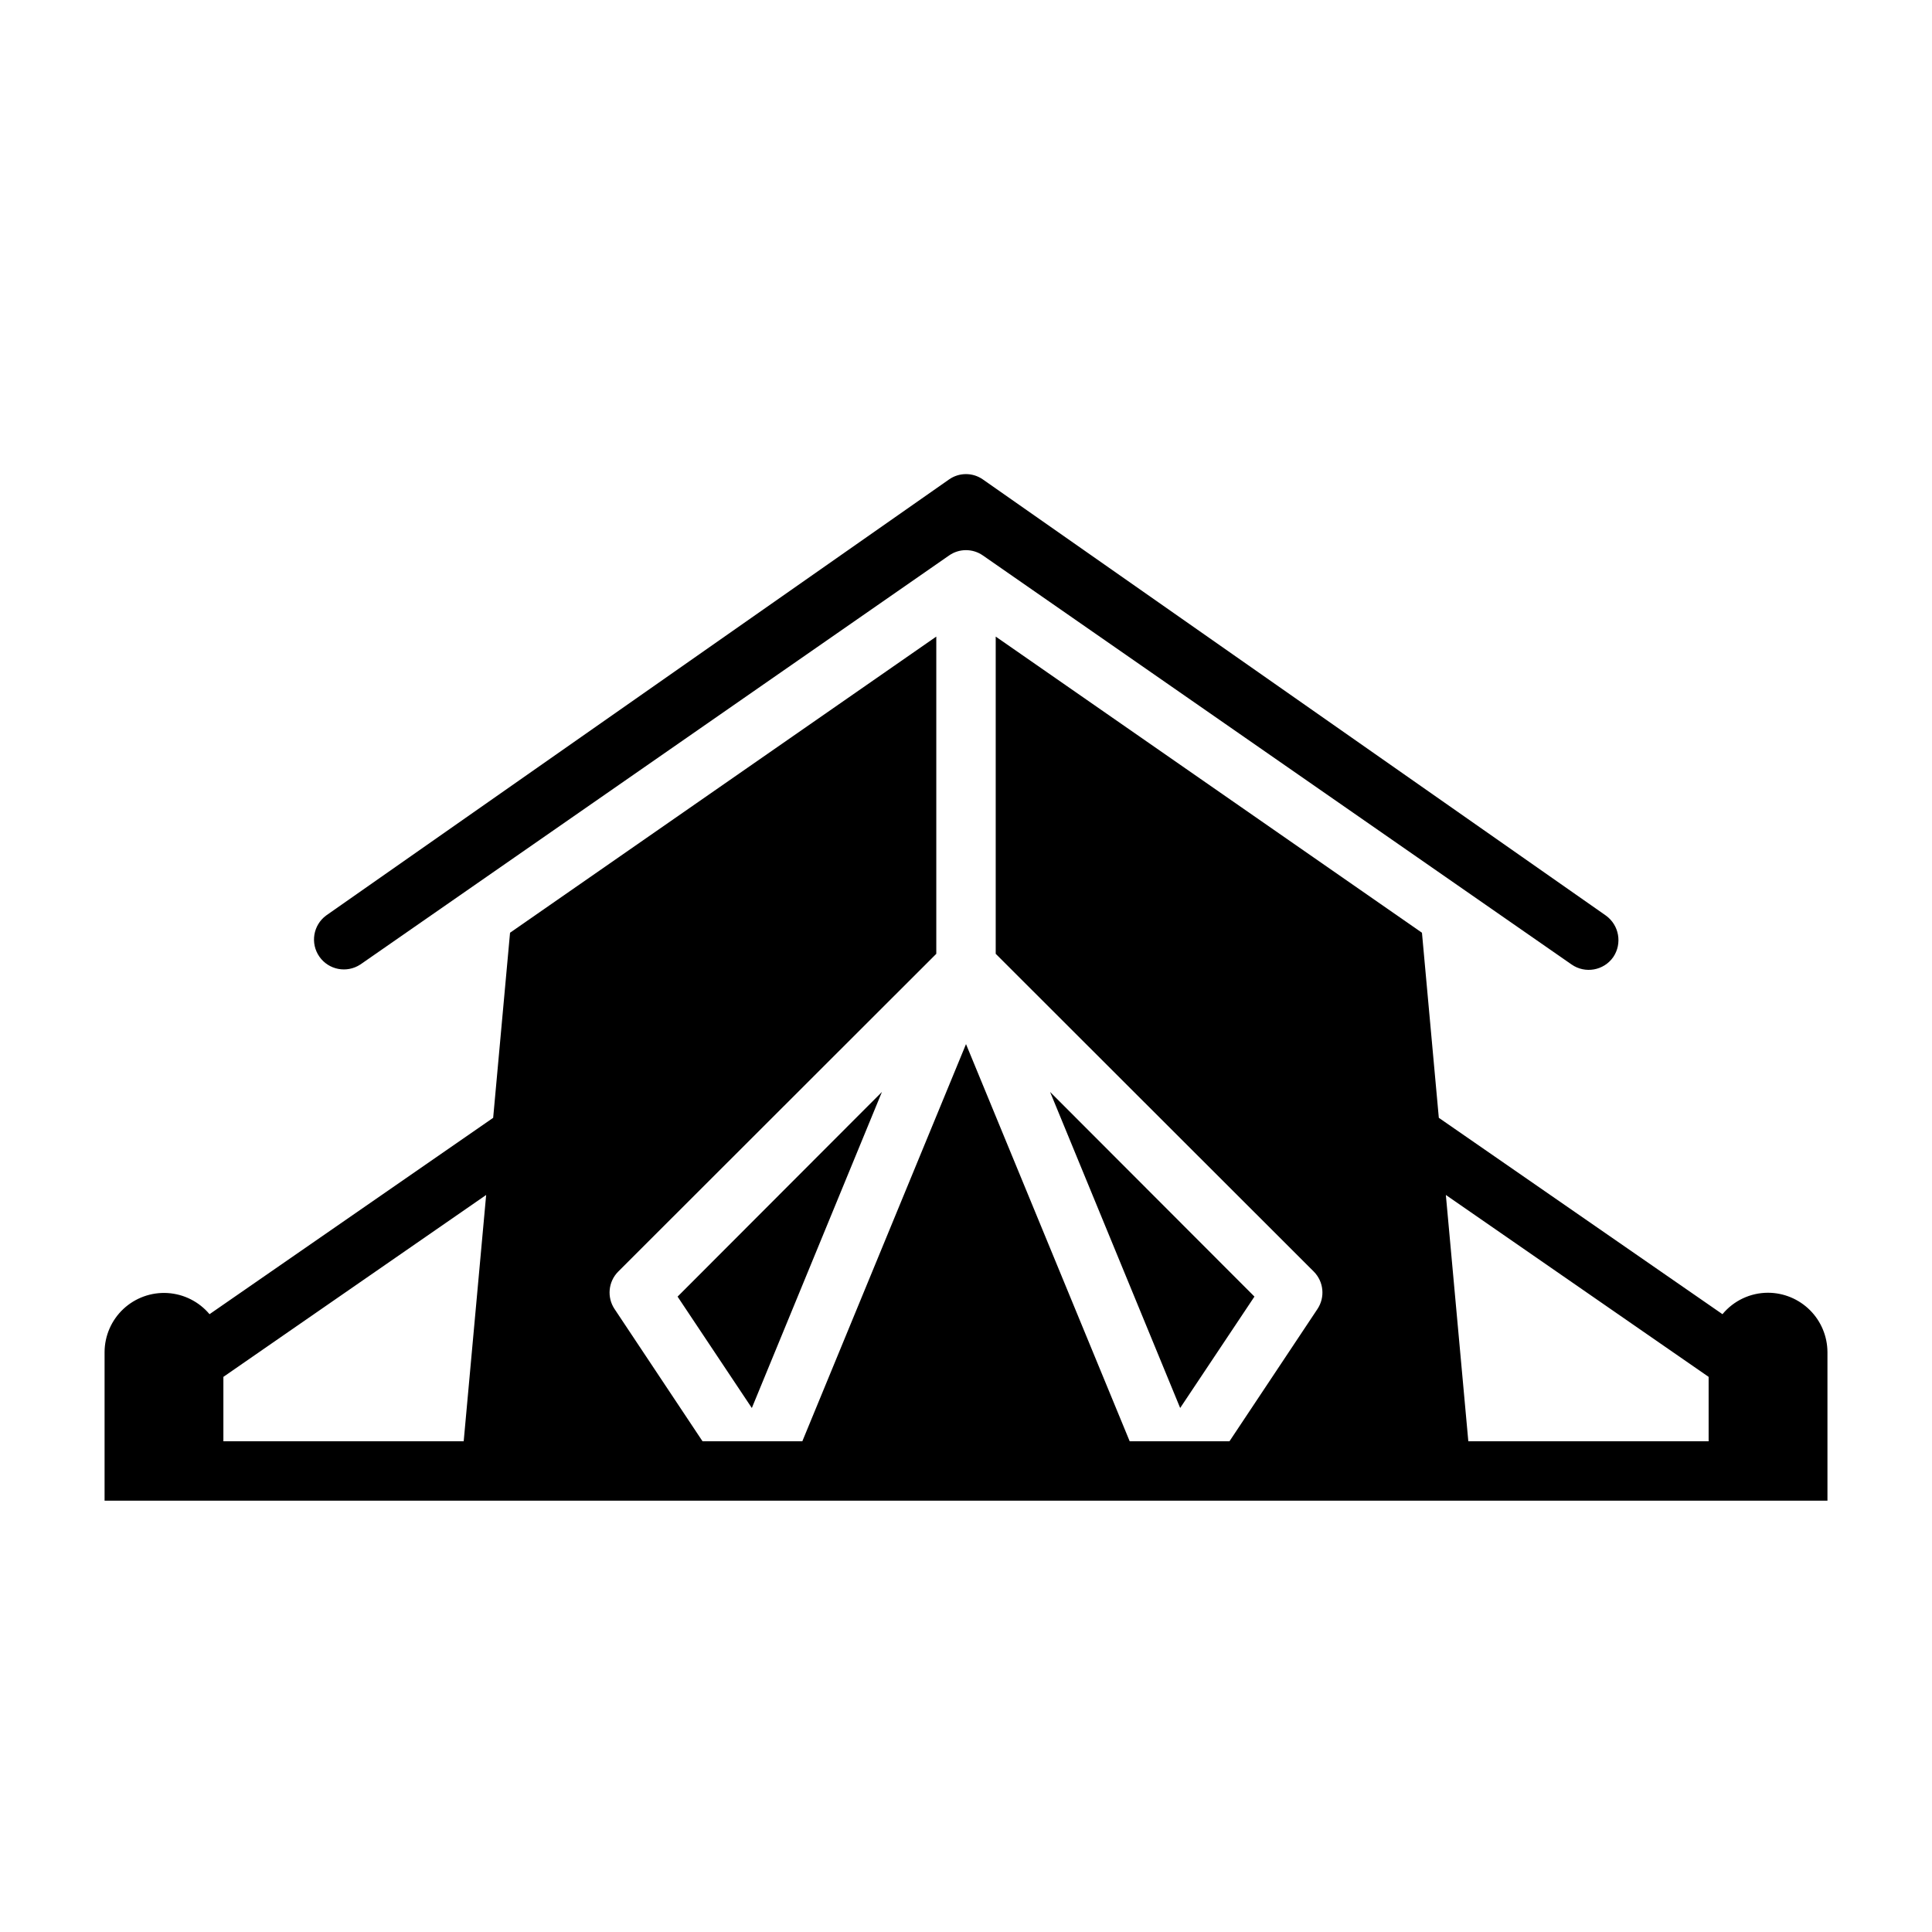
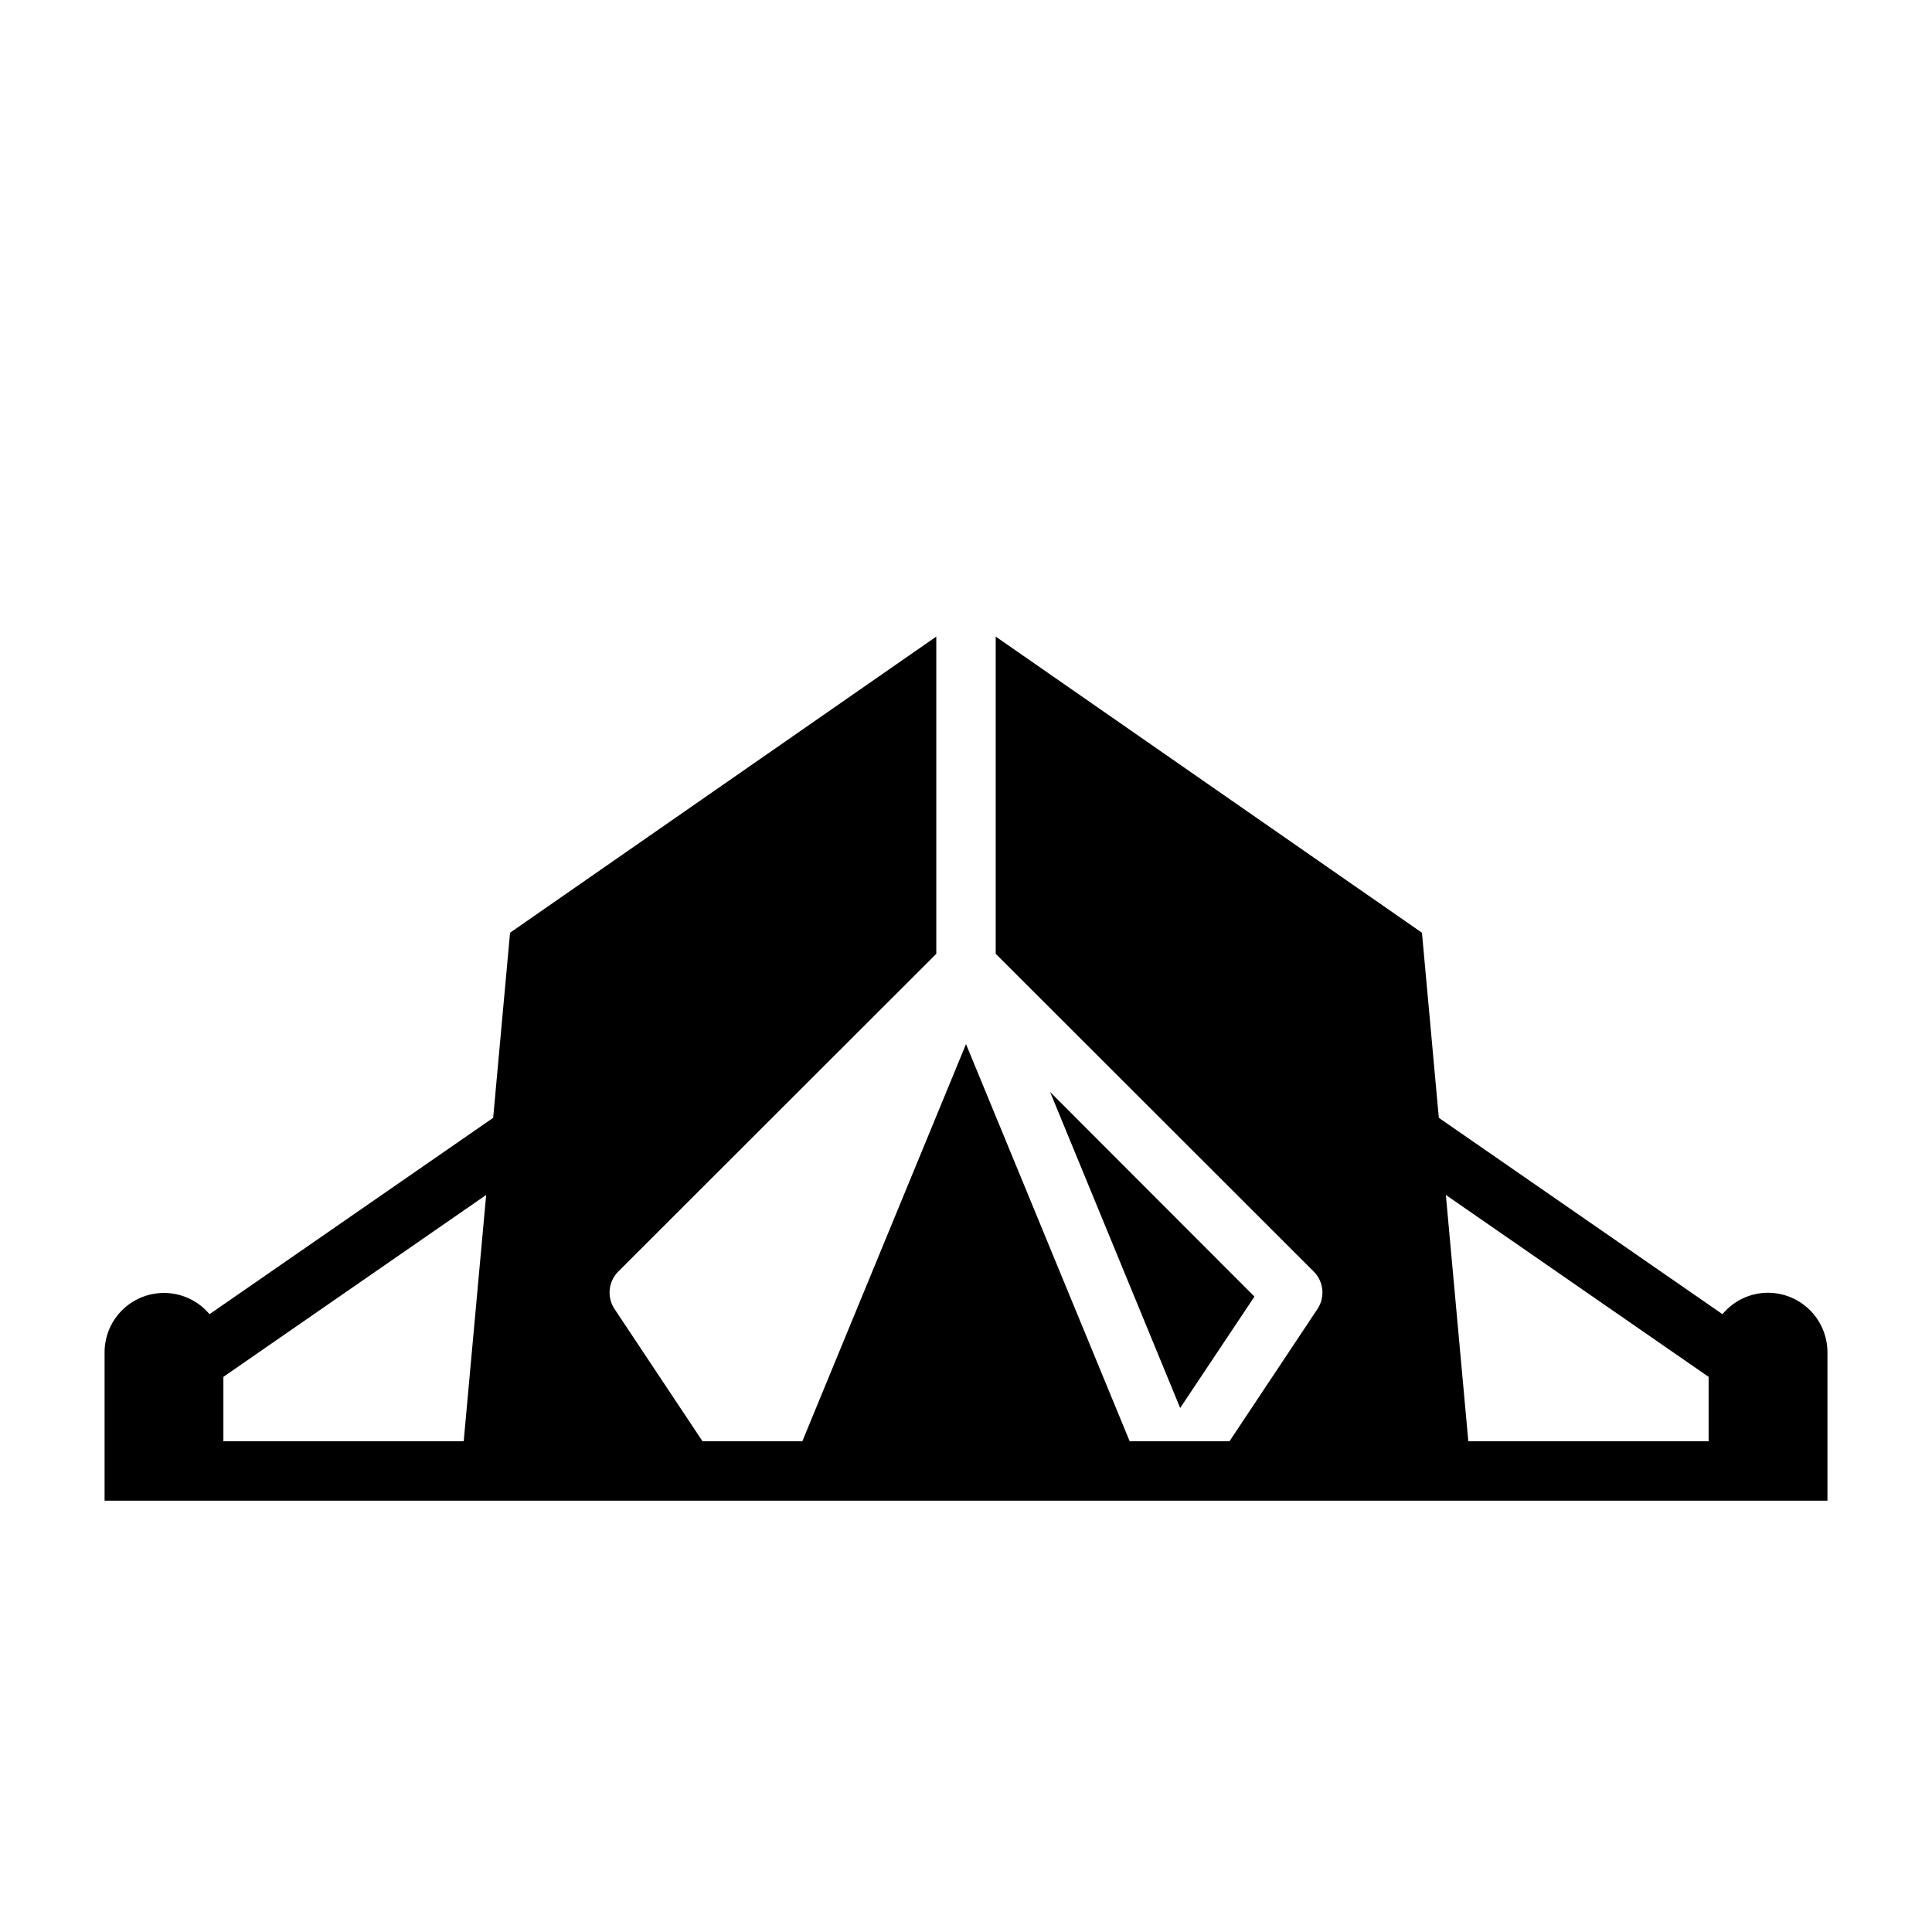
<svg xmlns="http://www.w3.org/2000/svg" fill="#000000" width="800px" height="800px" version="1.1" viewBox="144 144 512 512">
  <g>
    <path d="m612.54 486.59c-4.668 0.004-9.094 2.086-12.066 5.684l-75.172-52.043-4.469-49.047-112.96-78.484v84.07l84.309 84.23c2.633 2.664 3.027 6.809 0.945 9.922l-23.301 35.027h-26.449l-43.375-105.25-43.375 105.25h-26.453l-23.301-35.031v0.004c-2.082-3.113-1.688-7.258 0.945-9.922l84.309-84.23v-84.07l-112.96 78.484-4.473 49.051-75.168 52.039c-2.781-3.316-6.809-5.344-11.129-5.606-4.324-0.258-8.562 1.277-11.719 4.238-3.156 2.965-4.953 7.098-4.965 11.43v39.359h456.58v-39.359c-0.016-4.172-1.676-8.172-4.625-11.121-2.953-2.949-6.949-4.613-11.121-4.625zm-409.34 39.359v-17.066l69.637-48.207-5.953 65.273zm329.92 0-5.953-65.273 69.637 48.207v17.066z" />
-     <path d="m377.72 433.38-54.156 54.238 19.68 29.52z" />
-     <path d="m239.49 399.61 156.02-108.4c2.691-1.887 6.281-1.887 8.973 0l156.02 108.4c3.59 2.488 8.516 1.609 11.023-1.969 2.438-3.598 1.566-8.488-1.969-11.02l-165.08-115.56c-2.691-1.891-6.281-1.891-8.973 0l-165.08 115.56c-3.445 2.547-4.238 7.379-1.789 10.895 2.453 3.519 7.258 4.445 10.844 2.094z" />
    <path d="m476.44 487.61-54.16-54.238 34.477 83.758z" />
  </g>
</svg>